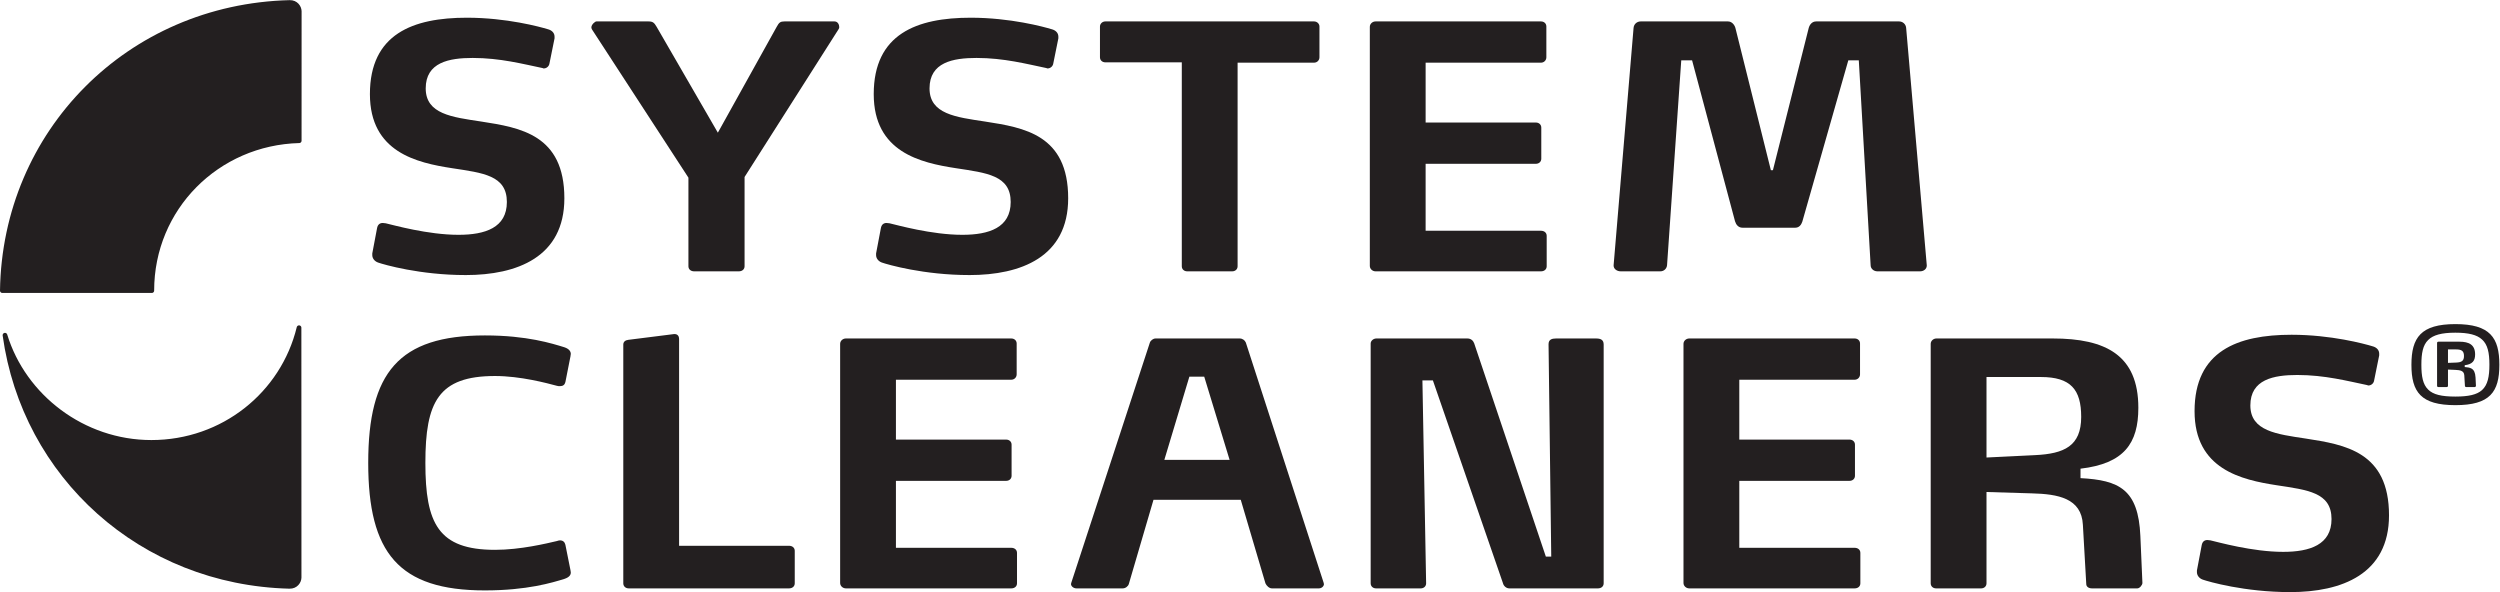
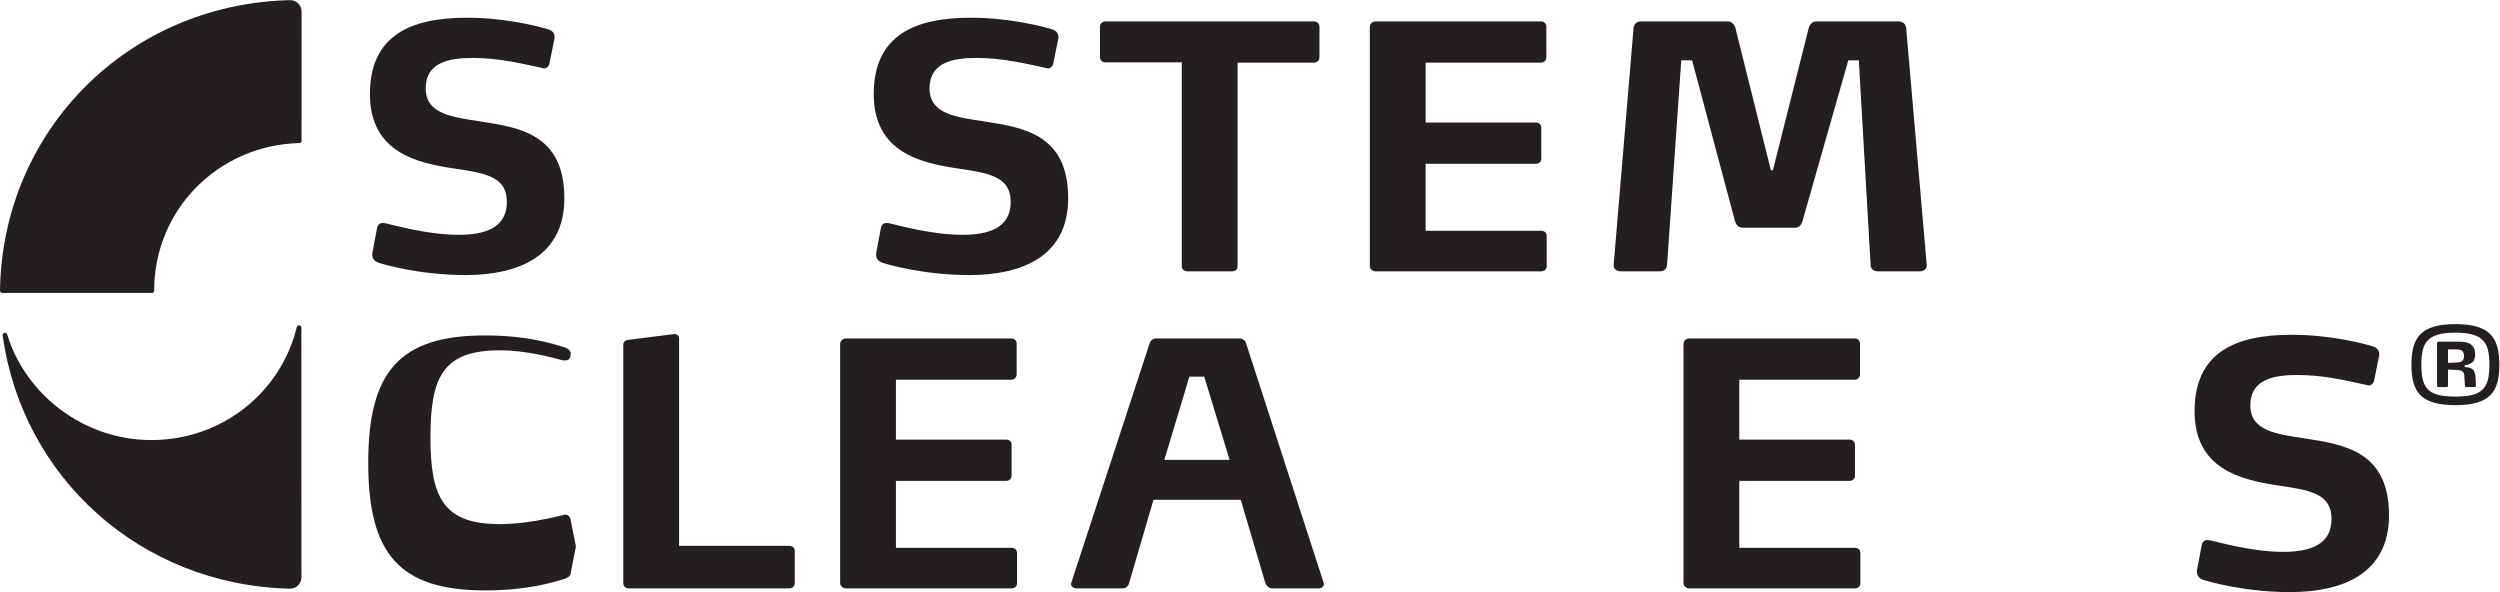
<svg xmlns="http://www.w3.org/2000/svg" viewBox="0 0 711.92 168.613" height="168.613" width="711.92" xml:space="preserve" id="svg2" version="1.1">
  <defs id="defs6" />
  <g transform="matrix(1.333,0,0,-1.333,0,168.613)" id="g10">
    <g transform="scale(0.1)" id="g12">
      <path id="path14" style="fill:#231f20;fill-opacity:1;fill-rule:nonzero;stroke:none" d="m 994.695,677.305 c -97.531,0 -174.824,22.41 -187.097,26.75 -7.95,2.879 -12.289,9.386 -12.289,15.886 v 3.606 l 10.113,53.457 c 1.43,8.66 6.496,11.57 12.277,11.57 2.172,0 4.328,-0.726 6.504,-0.726 15.902,-3.618 89.582,-24.567 155.317,-24.567 57.08,0 103.32,15.176 103.32,70.09 0,57.07 -51.29,62.121 -117.027,72.234 -75.137,11.571 -175.555,33.954 -175.555,158.205 0,128.62 91.75,163.28 207.336,163.28 84.526,0 156.056,-19.5 172.666,-24.55 8.68,-2.17 14.44,-7.95 14.44,-15.91 v -3.6 l -10.83,-53.47 c -0.73,-5.76 -5.77,-10.83 -12.27,-10.83 -0.74,0 -1.45,0 -2.19,0.73 -41.9,8.67 -91.03,21.67 -149.54,21.67 -50.569,0 -100.417,-9.4 -100.417,-65.02 0,-54.92 56.36,-61.42 118.477,-70.81 83.81,-12.999 177.72,-28.175 177.72,-163.999 0,-125.707 -101.15,-163.996 -210.955,-163.996" />
-       <path id="path16" style="fill:#231f20;fill-opacity:1;fill-rule:nonzero;stroke:none" d="M 1590.62,886.82 V 696.105 c 0,-6.515 -5.08,-10.851 -12.29,-10.851 h -95.36 c -7.22,0 -12.29,4.336 -12.29,10.851 v 189.274 l -205.9,316.441 c -0.72,1.44 -1.45,2.88 -1.45,4.33 0,6.5 7.96,12.99 10.84,12.99 h 111.26 c 9.39,0 12.28,-2.88 17.34,-11.55 l 130.77,-226.133 125.7,226.133 c 5.05,9.39 7.95,11.55 16.61,11.55 h 106.93 c 7.22,0 10.12,-7.21 10.12,-12.27 0,-1.45 -0.73,-3.61 -1.45,-4.33 L 1590.62,886.82" />
      <path id="path18" style="fill:#231f20;fill-opacity:1;fill-rule:nonzero;stroke:none" d="m 2070.99,677.305 c -97.53,0 -174.83,22.41 -187.12,26.75 -7.94,2.879 -12.28,9.386 -12.28,15.886 v 3.606 l 10.12,53.457 c 1.44,8.66 6.5,11.57 12.27,11.57 2.18,0 4.34,-0.726 6.51,-0.726 15.9,-3.618 89.59,-24.567 155.33,-24.567 57.07,0 103.31,15.176 103.31,70.09 0,57.07 -51.3,62.121 -117.05,72.234 -75.13,11.571 -175.53,33.954 -175.53,158.205 0,128.62 91.74,163.28 207.33,163.28 84.54,0 156.06,-19.5 172.67,-24.55 8.68,-2.17 14.44,-7.95 14.44,-15.91 v -3.6 l -10.82,-53.47 c -0.73,-5.76 -5.77,-10.83 -12.28,-10.83 -0.74,0 -1.44,0 -2.18,0.73 -41.91,8.67 -91.02,21.67 -149.55,21.67 -50.57,0 -100.4,-9.4 -100.4,-65.02 0,-54.92 56.32,-61.42 118.45,-70.81 83.81,-12.999 177.74,-28.175 177.74,-163.999 0,-125.707 -101.15,-163.996 -210.96,-163.996" />
      <path id="path20" style="fill:#231f20;fill-opacity:1;fill-rule:nonzero;stroke:none" d="M 2807.15,1131.02 H 2643.87 V 696.105 c 0,-6.515 -5.06,-10.851 -11.55,-10.851 h -96.09 c -6.5,0 -11.57,4.336 -11.57,10.851 v 435.625 h -163.27 c -6.51,0 -11.55,4.33 -11.55,10.84 v 65.74 c 0,5.8 5.04,10.83 11.55,10.83 h 445.76 c 6.52,0 11.58,-5.03 11.58,-10.83 v -65.74 c 0,-6.51 -5.06,-11.55 -11.58,-11.55" />
      <path id="path22" style="fill:#231f20;fill-opacity:1;fill-rule:nonzero;stroke:none" d="m 3291.92,685.254 h -353.29 c -6.5,0 -12.28,5.059 -12.28,11.574 v 510.762 c 0,6.52 5.78,11.55 12.28,11.55 h 353.29 c 6.51,0 11.56,-4.33 11.56,-10.83 v -65.74 c 0,-6.51 -5.05,-11.55 -11.56,-11.55 h -246.37 v -127.88 h 235.53 c 6.49,0 11.57,-4.343 11.57,-10.839 v -66.469 c 0,-6.496 -5.08,-10.836 -11.57,-10.836 H 3045.55 V 771.953 h 246.37 c 7.21,0 12.27,-4.34 12.27,-10.84 v -65.008 c 0,-6.515 -5.06,-10.851 -12.27,-10.851" />
      <path id="path24" style="fill:#231f20;fill-opacity:1;fill-rule:nonzero;stroke:none" d="m 4116.15,697.539 c 0,-7.226 -6.5,-12.285 -14.43,-12.285 h -91.04 c -7.94,0 -14.45,5.781 -14.45,13.012 l -25.28,437.794 h -22.4 l -98.26,-344.599 c -2.16,-6.492 -6.49,-13.004 -15.16,-13.004 h -112.69 c -8.67,0 -13.73,6.512 -15.9,13.711 l -91.75,343.892 h -23.12 l -30.36,-437.794 c -0.73,-7.231 -6.48,-13.012 -14.45,-13.012 h -84.51 c -7.97,0 -15.19,5.059 -15.19,12.285 v 0.727 l 42.64,507.154 c 0.69,7.96 7.21,13.72 15.16,13.72 h 186.4 c 7.95,0 13.72,-6.49 15.91,-13.72 l 75.84,-304.139 h 4.35 l 76.57,304.139 c 2.16,7.23 7.22,13.72 15.91,13.72 h 176.99 c 7.95,0 14.44,-5.76 15.15,-13.72 l 44.07,-507.154 v -0.727" />
-       <path id="path26" style="fill:#231f20;fill-opacity:1;fill-rule:nonzero;stroke:none" d="m 1219.39,41.898 c 0,-5.047 -2.9,-10.109 -13.74,-13.719 -25.99,-7.941 -79.46,-24.559 -169.77,-24.559 -184.224,0 -249.243,80.18 -249.243,272.367 0,192.879 65.019,272.352 249.243,272.352 90.31,0 143.78,-17.332 169.77,-25.274 10.84,-3.621 13.74,-9.394 13.74,-14.461 0,-1.441 -0.72,-2.882 -0.72,-5.058 l -10.84,-54.899 c -1.45,-5.781 -5.07,-8.668 -11.57,-8.668 -2.16,0 -4.34,0 -6.49,0.723 -21.67,5.785 -78.03,20.942 -132.21,20.942 -121.384,0 -148.83,-55.614 -148.83,-185.657 0,-129.328 27.446,-185.687 148.83,-185.687 54.18,0 110.54,13.73 132.21,18.801 2.15,0.707 4.33,1.437 6.49,1.437 6.5,0 10.12,-3.617 11.57,-9.391 l 10.84,-54.187 c 0,-1.441 0.72,-2.883 0.72,-5.062" />
+       <path id="path26" style="fill:#231f20;fill-opacity:1;fill-rule:nonzero;stroke:none" d="m 1219.39,41.898 c 0,-5.047 -2.9,-10.109 -13.74,-13.719 -25.99,-7.941 -79.46,-24.559 -169.77,-24.559 -184.224,0 -249.243,80.18 -249.243,272.367 0,192.879 65.019,272.352 249.243,272.352 90.31,0 143.78,-17.332 169.77,-25.274 10.84,-3.621 13.74,-9.394 13.74,-14.461 0,-1.441 -0.72,-2.882 -0.72,-5.058 c -1.45,-5.781 -5.07,-8.668 -11.57,-8.668 -2.16,0 -4.34,0 -6.49,0.723 -21.67,5.785 -78.03,20.942 -132.21,20.942 -121.384,0 -148.83,-55.614 -148.83,-185.657 0,-129.328 27.446,-185.687 148.83,-185.687 54.18,0 110.54,13.73 132.21,18.801 2.15,0.707 4.33,1.437 6.49,1.437 6.5,0 10.12,-3.617 11.57,-9.391 l 10.84,-54.187 c 0,-1.441 0.72,-2.883 0.72,-5.062" />
      <path id="path28" style="fill:#231f20;fill-opacity:1;fill-rule:nonzero;stroke:none" d="m 1685.52,7.949 h -342.44 c -6.49,0 -11.55,4.34 -11.55,10.84 V 528.848 c 0,5.761 4.33,9.39 10.83,10.101 l 97.53,12.281 h 1.46 c 6.5,0 9.39,-5.046 9.39,-10.117 V 98.981 h 234.78 c 7.23,0 12.29,-4.332 12.29,-10.84 V 18.789 c 0,-6.5 -5.06,-10.84 -12.29,-10.84" />
      <path id="path30" style="fill:#231f20;fill-opacity:1;fill-rule:nonzero;stroke:none" d="m 2160.35,7.949 h -353.28 c -6.52,0 -12.29,5.062 -12.29,11.57 V 530.293 c 0,6.488 5.77,11.539 12.29,11.539 h 353.28 c 6.49,0 11.55,-4.316 11.55,-10.824 V 465.27 c 0,-6.512 -5.06,-11.563 -11.55,-11.563 H 1913.97 V 325.82 h 235.53 c 6.49,0 11.55,-4.336 11.55,-10.836 V 248.52 c 0,-6.5 -5.06,-10.84 -11.55,-10.84 H 1913.97 V 94.648 h 246.38 c 7.21,0 12.27,-4.348 12.27,-10.848 V 18.789 c 0,-6.5 -5.06,-10.84 -12.27,-10.84" />
      <path id="path32" style="fill:#231f20;fill-opacity:1;fill-rule:nonzero;stroke:none" d="m 2572.59,460.199 h -31.77 L 2487.36,282.473 H 2626.8 Z M 2828.33,17.34 c 0,-5.051 -5.06,-9.391 -10.83,-9.391 h -100.4 c -5.79,0 -11.57,5.781 -13.76,10.84 l -52.73,178.43 h -186.4 L 2411.49,17.34 c -1.47,-5.051 -7.24,-9.391 -13,-9.391 h -98.99 c -5.75,0 -11.53,4.34 -11.53,9.391 0,0.738 0.7,2.18 0.7,2.898 l 167.6,512.219 c 1.46,5.059 7.25,9.375 12.32,9.375 h 179.85 c 5.76,0 10.84,-3.594 13,-8.656 L 2827.62,20.238 c 0,-1.449 0.71,-2.16 0.71,-2.898" />
-       <path id="path34" style="fill:#231f20;fill-opacity:1;fill-rule:nonzero;stroke:none" d="m 3413.63,7.949 h -189.3 c -6.49,0 -12.26,5.062 -13.73,11.57 L 3061.08,452.246 h -22.38 l 7.92,-433.457 c 0,-6.5 -5.06,-10.84 -11.55,-10.84 h -95.36 c -6.52,0 -11.57,4.34 -11.57,10.84 V 531.008 c 0,5.773 5.79,10.824 12.26,10.824 h 194.36 c 7.23,0 12.29,-4.316 14.44,-10.102 L 3302.38,75.859 h 11.54 l -5.77,453.707 c 0,10.11 7.24,12.266 15.9,12.266 h 85.26 c 9.39,0 16.6,-2.156 16.6,-12.984 V 18.789 c 0,-6.5 -5.06,-10.84 -12.28,-10.84" />
      <path id="path36" style="fill:#231f20;fill-opacity:1;fill-rule:nonzero;stroke:none" d="m 3962.01,7.949 h -353.29 c -6.5,0 -12.29,5.062 -12.29,11.57 V 530.293 c 0,6.488 5.79,11.539 12.29,11.539 h 353.29 c 6.51,0 11.57,-4.316 11.57,-10.824 V 465.27 c 0,-6.512 -5.06,-11.563 -11.57,-11.563 H 3715.64 V 325.82 h 235.51 c 6.51,0 11.6,-4.336 11.6,-10.836 V 248.52 c 0,-6.5 -5.09,-10.84 -11.6,-10.84 H 3715.64 V 94.648 h 246.37 c 7.2,0 12.27,-4.348 12.27,-10.848 V 18.789 c 0,-6.5 -5.07,-10.84 -12.27,-10.84" />
-       <path id="path38" style="fill:#231f20;fill-opacity:1;fill-rule:nonzero;stroke:none" d="M 4360.08,459.484 H 4243.75 V 287.531 l 103.32,5.067 c 62.85,2.886 98.97,19.5 98.97,81.636 0,58.528 -22.4,85.25 -85.96,85.25 z M 4565.94,7.949 h -96.76 c -7.24,0 -12.32,3.621 -12.32,9.391 l -7.21,126.441 c -2.89,57.071 -53.45,65.739 -109.08,67.168 l -96.82,2.903 V 18.789 c 0,-6.5 -5.06,-10.84 -11.55,-10.84 h -96.07 c -6.52,0 -11.59,4.34 -11.59,10.84 V 530.293 c 0,6.488 5.81,11.539 12.28,11.539 h 248.52 c 112.7,0 182.79,-35.391 182.79,-148.098 0,-75.843 -30.35,-119.191 -123.55,-130.043 v -20.23 c 82.38,-4.332 123.55,-23.832 127.87,-123.531 l 4.37,-100.41 c 0,-4.348 -5.81,-11.57 -10.88,-11.57" />
      <path id="path40" style="fill:#231f20;fill-opacity:1;fill-rule:nonzero;stroke:none" d="m 4892.69,0 c -97.55,0 -174.85,22.398 -187.12,26.719 -7.96,2.902 -12.29,9.41 -12.29,15.91 v 3.609 l 10.11,53.453 c 1.44,8.68 6.5,11.579 12.28,11.579 2.17,0 4.34,-0.731 6.5,-0.731 15.9,-3.617 89.6,-24.558 155.33,-24.558 57.07,0 103.32,15.168 103.32,70.09 0,57.059 -51.29,62.11 -117.05,72.219 -75.13,11.582 -175.55,33.961 -175.55,158.215 0,128.613 91.77,163.281 207.36,163.281 84.5,0 156.03,-19.492 172.66,-24.558 8.65,-2.161 14.41,-7.95 14.41,-15.907 v -3.597 l -10.81,-53.477 c -0.71,-5.758 -5.77,-10.824 -12.28,-10.824 -0.72,0 -1.45,0 -2.15,0.726 -41.93,8.668 -91.05,21.676 -149.55,21.676 -50.58,0 -100.44,-9.398 -100.44,-65.019 0,-54.918 56.35,-61.422 118.51,-70.813 83.78,-13.008 177.71,-28.168 177.71,-164.004 C 5103.64,38.289 5002.48,0 4892.69,0" />
      <path id="path42" style="fill:#231f20;fill-opacity:1;fill-rule:nonzero;stroke:none" d="m 5247.26,518.434 h -17.66 v -28.746 l 17.43,0.679 c 11.75,0.453 16.75,3.617 16.75,14.028 0,10.421 -4.76,14.039 -16.52,14.039 z m 39.82,-80.368 h -18.76 c -1.36,0 -2.26,0.922 -2.49,2.051 l -1.39,23.094 c -0.66,9.953 -9.27,11.082 -19.44,11.535 l -15.4,0.668 v -34.836 c 0,-1.375 -1.12,-2.512 -2.7,-2.512 h -18.13 c -1.58,0 -2.48,1.372 -2.48,2.512 v 91.668 c 0,1.574 1.13,2.723 2.95,2.723 h 44.82 c 20.57,0 33.5,-6.567 33.5,-27.176 0,-13.809 -5.67,-21.043 -22.2,-23.078 v -3.86 c 5.87,-0.449 10.64,-1.125 14.25,-3.16 5.44,-2.949 8.18,-8.617 8.84,-19.015 l 0.89,-18.102 c 0,-0.902 -1.09,-2.512 -2.26,-2.512 z m 15.17,101.641 c -10.86,9.957 -28.51,14.488 -57.02,14.488 -29.43,0 -47.3,-4.976 -57.96,-15.621 -11.32,-11.094 -14.5,-28.289 -14.5,-52.969 0,-24.652 3.18,-41.863 14.5,-52.953 10.66,-10.648 28.53,-14.937 57.96,-14.937 28.51,0 46.16,4.074 57.02,13.808 12.23,11.09 15.85,28.739 15.85,54.309 0,25.356 -3.62,43.02 -15.85,53.875 z m -56.81,-140.324 c -73.8,0 -93.93,28.055 -93.93,86.222 0,58.184 20.13,86.926 93.93,86.926 73.79,0 93.92,-28.742 93.92,-86.926 0,-58.167 -20.13,-86.222 -93.92,-86.222" />
      <path id="path44" style="fill:#231f20;fill-opacity:1;fill-rule:nonzero;stroke:none" d="m 639.234,964.289 c 0.047,141.531 0.09,275.311 0.063,276.681 -0.176,8.13 -6.961,18.98 -20.527,18.64 C 275.293,1250.99 9.98,982.508 5,644.074 h 319.316 c 0,176.446 139.903,315.692 314.918,320.215" />
      <path id="path46" style="fill:none;stroke:#231f20;stroke-width:10;stroke-linecap:round;stroke-linejoin:round;stroke-miterlimit:4;stroke-dasharray:none;stroke-opacity:1" d="m 639.234,964.289 c 0.047,141.531 0.09,275.311 0.063,276.681 -0.176,8.13 -6.961,18.98 -20.527,18.64 C 275.293,1250.99 9.98,982.508 5,644.074 h 319.316 c 0,176.446 139.903,315.692 314.918,320.215 z" />
      <path id="path48" style="fill:#231f20;fill-opacity:1;fill-rule:nonzero;stroke:none" d="M 323.379,319.836 C 177.234,319.836 50.645,417.91 10.629,548.828 52.156,248.512 302.18,20.238 618.457,12.309 c 13.563,-0.34 20.344,10.512 20.527,18.652 0.043,2.277 -0.101,373.598 -0.168,533.894 C 604.457,423.371 476.742,319.836 323.379,319.836" />
      <path id="path50" style="fill:none;stroke:#231f20;stroke-width:10;stroke-linecap:round;stroke-linejoin:round;stroke-miterlimit:4;stroke-dasharray:none;stroke-opacity:1" d="M 323.379,319.836 C 177.234,319.836 50.645,417.91 10.629,548.828 52.156,248.512 302.18,20.238 618.457,12.309 c 13.563,-0.34 20.344,10.512 20.527,18.652 0.043,2.277 -0.101,373.598 -0.168,533.894 C 604.457,423.371 476.742,319.836 323.379,319.836 Z" />
    </g>
  </g>
</svg>